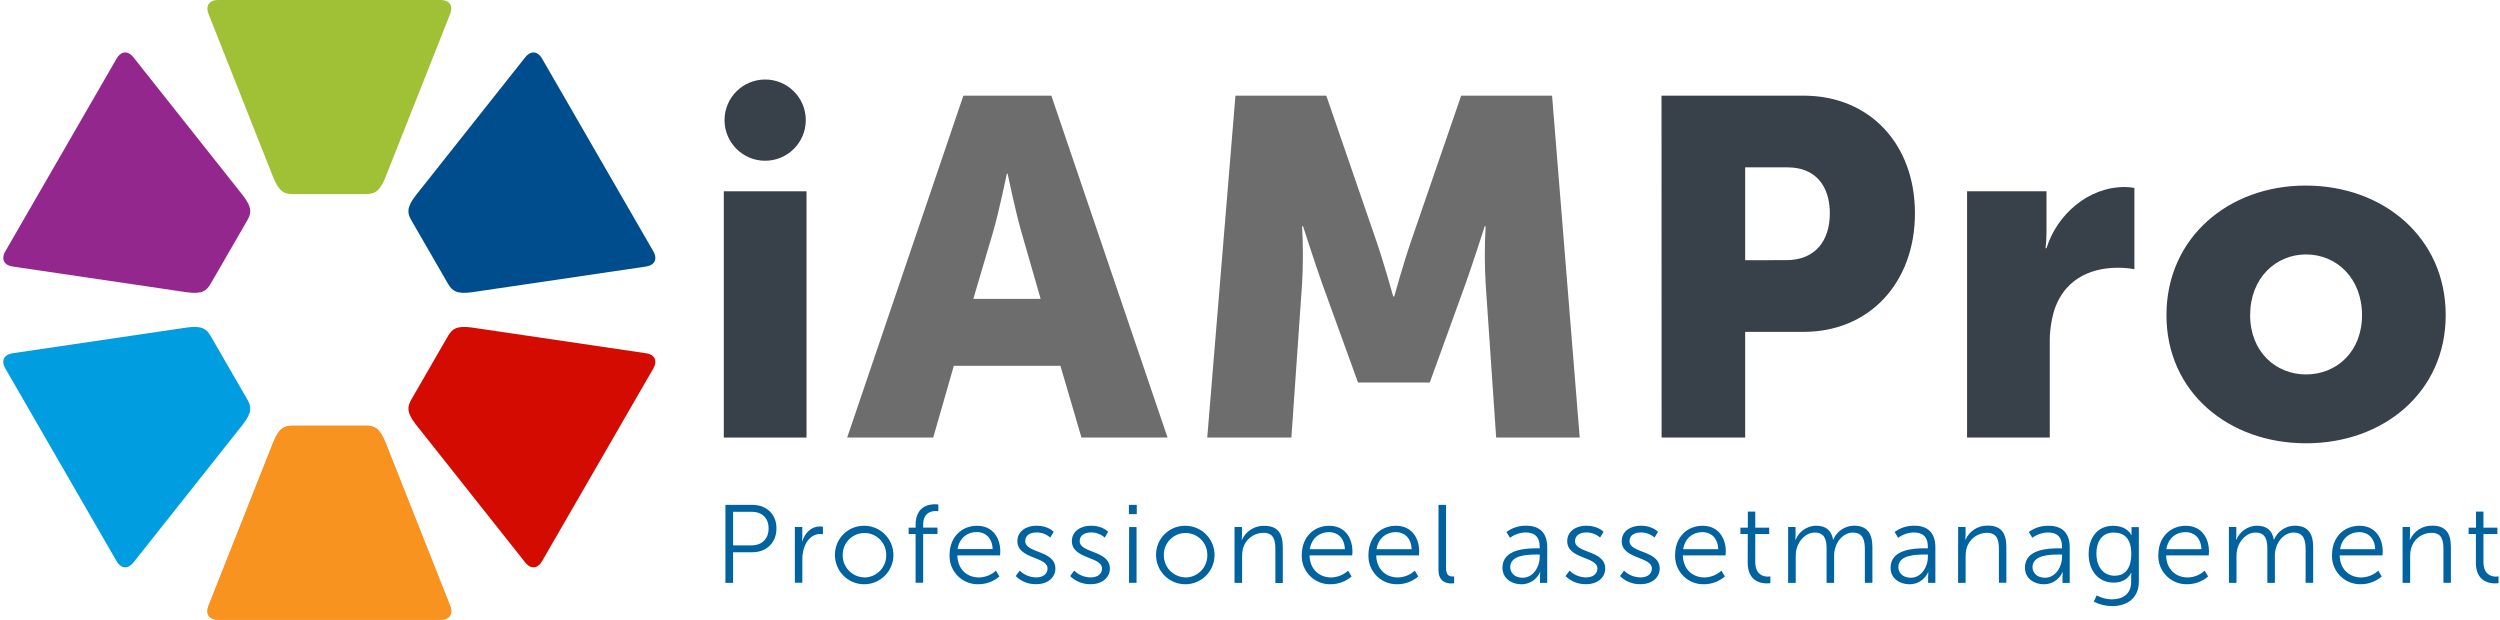
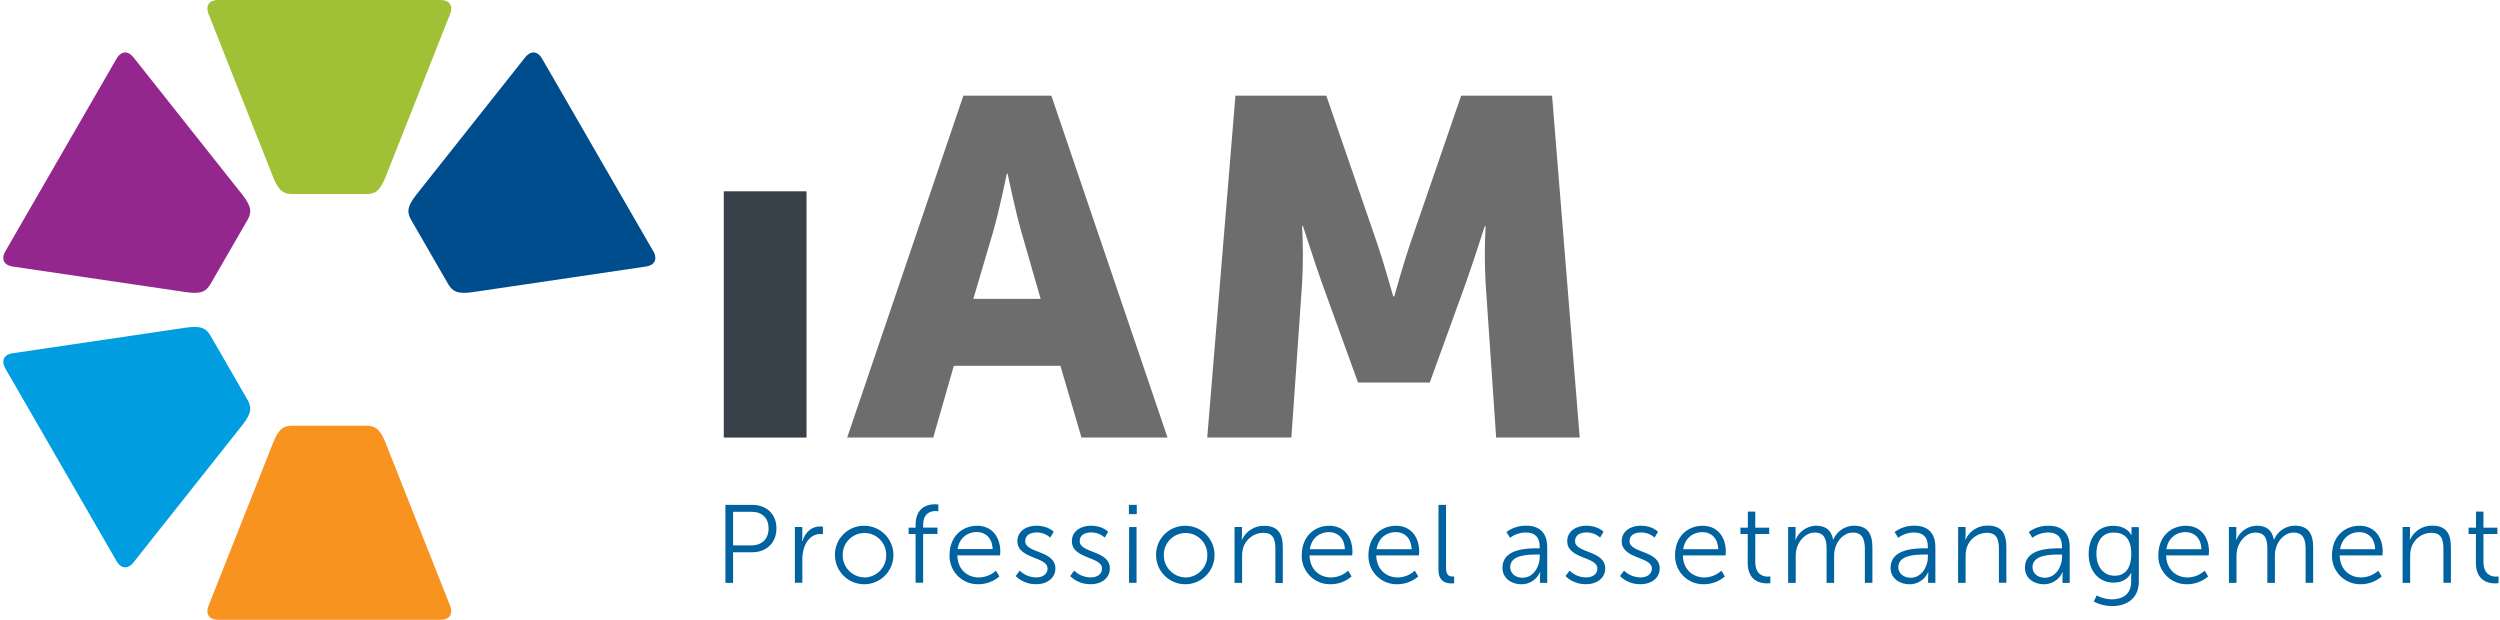
<svg xmlns="http://www.w3.org/2000/svg" width="1077px" height="267px" viewBox="0 0 1077 267" version="1.1">
  <title>iampro-logo</title>
  <g id="iampro-logo" stroke="none" stroke-width="1" fill="none" fill-rule="evenodd">
    <polygon id="Path" fill="#38404A" fill-rule="nonzero" points="311.81 82.41 347.45 82.41 347.45 188.5 311.81 188.5" />
    <path d="M456.83,157.6 L410.9,157.6 L402.04,188.5 L364.96,188.5 L415.02,41.21 L452.92,41.21 L502.98,188.5 L465.9,188.5 L456.83,157.6 Z M433.76,74.79 C433.76,74.79 430.46,90.86 427.76,100.13 L419.31,128.76 L448.31,128.76 L440.07,100.13 C437.39,90.86 434.07,74.79 434.07,74.79 L433.76,74.79 Z M532.23,41.21 L571.37,41.21 L592.79,103.42 C596.09,112.9 600.21,127.73 600.21,127.73 L600.63,127.73 C600.63,127.73 604.75,112.9 608.05,103.42 L629.47,41.21 L668.63,41.21 L680.54,188.5 L644.54,188.5 L640.01,122.17 C639.545,113.937 639.545,105.683 640.01,97.45 L639.63,97.45 C639.63,97.45 634.69,112.9 631.39,122.17 L615.94,164.81 L585.04,164.81 L569.59,122.17 C566.29,112.9 561.35,97.45 561.35,97.45 L560.94,97.45 C561.405,105.683 561.405,113.937 560.94,122.17 L556.33,188.5 L520.08,188.5 L532.23,41.21 Z" id="Shape" fill="#6D6D6D" fill-rule="nonzero" />
-     <path d="M715.78,41.21 L776.96,41.21 C805.59,41.21 824.96,62.21 824.96,91.88 C824.96,121.55 805.6,142.97 776.96,142.97 L751.82,142.97 L751.82,188.5 L715.82,188.5 L715.78,41.21 Z M769.54,112.07 C782.11,112.07 788.29,103.62 788.29,91.88 C788.29,80.14 782.11,72.1 770.16,72.1 L751.82,72.1 L751.82,112.1 L769.54,112.07 Z M847.41,82.41 L881.63,82.41 L881.63,100.33 C881.623,102.533 881.486,104.733 881.22,106.92 L881.63,106.92 C886.13,92.5 899.52,80.56 915.38,80.56 C916.763,80.578 918.141,80.715 919.5,80.97 L919.5,115.97 C917.122,115.534 914.708,115.326 912.29,115.35 C903.84,115.35 890.04,118.03 884.89,133.89 C883.546,138.575 882.922,143.437 883.04,148.31 L883.04,188.5 L847.41,188.5 L847.41,82.41 Z M993.25,79.94 C1026.83,79.94 1053.61,102.39 1053.61,135.76 C1053.61,168.93 1026.83,190.97 993.46,190.97 C960.09,190.97 933.31,168.97 933.31,135.76 C933.31,102.39 960.09,79.94 993.25,79.94 L993.25,79.94 Z M993.46,161.31 C1006.46,161.31 1017.56,151.63 1017.56,135.77 C1017.56,119.7 1006.44,109.61 993.46,109.61 C980.48,109.61 969.36,119.7 969.36,135.77 C969.36,151.63 980.48,161.31 993.46,161.31 Z" id="Shape" fill="#38404A" fill-rule="nonzero" />
    <path d="M312.51,217.5 L324.13,217.5 C330.13,217.5 334.5,221.42 334.5,227.63 C334.5,233.84 330.15,237.91 324.13,237.91 L315.81,237.91 L315.81,251.1 L312.51,251.1 L312.51,217.5 Z M323.7,234.95 C328.19,234.95 331.11,232.23 331.11,227.64 C331.11,223.05 328.19,220.47 323.75,220.47 L315.81,220.47 L315.81,234.96 L323.7,234.95 Z M342.43,227.04 L345.63,227.04 L345.63,231.29 C345.63,231.928 345.596,232.565 345.53,233.2 L345.63,233.2 C346.78,229.57 349.45,226.79 353.23,226.79 C353.664,226.794 354.096,226.84 354.52,226.93 L354.52,230.13 C354.123,230.067 353.722,230.034 353.32,230.03 C349.93,230.03 347.39,232.71 346.32,236.24 C345.864,237.758 345.638,239.335 345.65,240.92 L345.65,251.05 L342.43,251.05 L342.43,227.04 Z M372.41,226.5 C379.368,226.567 384.955,232.261 384.889,239.22 C384.822,246.178 379.128,251.765 372.17,251.699 C365.211,251.633 359.624,245.938 359.69,238.98 C359.682,235.678 360.986,232.508 363.315,230.168 C365.645,227.827 368.808,226.508 372.11,226.5 L372.41,226.5 Z M372.41,248.78 C377.647,248.714 381.841,244.417 381.78,239.18 L381.78,238.98 C381.78,233.805 377.585,229.61 372.41,229.61 C367.235,229.61 363.04,233.805 363.04,238.98 C362.967,241.497 363.898,243.94 365.627,245.771 C367.357,247.601 369.743,248.669 372.26,248.74 L372.41,248.74 L372.41,248.78 Z M394.44,230.05 L391.44,230.05 L391.44,227.32 L394.44,227.32 L394.44,226.17 C394.44,218.23 400.03,217.23 402.76,217.23 C403.255,217.226 403.75,217.26 404.24,217.33 L404.24,220.25 C403.86,220.182 403.476,220.149 403.09,220.15 C401.23,220.15 397.69,220.82 397.69,226.15 L397.69,227.3 L403.86,227.3 L403.86,230.03 L397.69,230.03 L397.69,251.03 L394.44,251.03 L394.44,230.05 Z M420.93,226.5 C427.58,226.5 430.93,231.62 430.93,237.59 C430.93,238.16 430.83,239.26 430.83,239.26 L412.42,239.26 C412.56,245.43 416.77,248.77 421.74,248.77 C424.45,248.715 427.048,247.677 429.05,245.85 L430.53,248.34 C428.057,250.475 424.907,251.662 421.64,251.69 C414.936,251.926 409.309,246.684 409.07,239.98 L409.07,239.12 C409.07,231.2 414.43,226.5 420.93,226.5 L420.93,226.5 Z M427.63,236.55 C427.44,231.55 424.38,229.19 420.79,229.19 C416.79,229.19 413.28,231.72 412.52,236.55 L427.63,236.55 Z M439.29,245.83 C441.211,247.697 443.782,248.744 446.46,248.75 C449.04,248.75 451.29,247.46 451.29,244.93 C451.29,239.67 438.29,240.93 438.29,233.12 C438.29,228.82 442.16,226.47 446.51,226.47 C451.58,226.47 453.92,229.1 453.92,229.1 L452.44,231.59 C450.801,230.107 448.65,229.318 446.44,229.39 C444,229.39 441.66,230.44 441.66,233.12 C441.66,238.43 454.66,236.99 454.66,244.93 C454.66,248.85 451.27,251.67 446.44,251.67 C443.127,251.757 439.919,250.498 437.55,248.18 L439.29,245.83 Z M462.76,245.83 C464.681,247.697 467.252,248.744 469.93,248.75 C472.51,248.75 474.76,247.46 474.76,244.93 C474.76,239.67 461.76,240.93 461.76,233.12 C461.76,228.82 465.63,226.47 469.98,226.47 C475.05,226.47 477.39,229.1 477.39,229.1 L475.91,231.59 C474.271,230.107 472.12,229.318 469.91,229.39 C467.47,229.39 465.13,230.44 465.13,233.12 C465.13,238.43 478.13,236.99 478.13,244.93 C478.13,248.85 474.74,251.67 469.91,251.67 C466.597,251.757 463.389,250.498 461.02,248.18 L462.76,245.83 Z M486.33,217.5 L489.72,217.5 L489.72,221.5 L486.33,221.5 L486.33,217.5 Z M486.43,227.06 L489.63,227.06 L489.63,251.06 L486.38,251.06 L486.43,227.06 Z M510.75,226.5 C517.708,226.567 523.295,232.261 523.229,239.22 C523.162,246.178 517.468,251.765 510.51,251.699 C503.551,251.633 497.964,245.938 498.03,238.98 C498.022,235.678 499.326,232.508 501.655,230.168 C503.985,227.827 507.148,226.508 510.45,226.5 L510.75,226.5 Z M510.75,248.78 C515.987,248.714 520.181,244.417 520.12,239.18 L520.12,238.98 C520.12,233.805 515.925,229.61 510.75,229.61 C505.575,229.61 501.38,233.805 501.38,238.98 C501.307,241.497 502.238,243.94 503.967,245.771 C505.697,247.601 508.083,248.669 510.6,248.74 L510.75,248.74 L510.75,248.78 Z M531.84,227.04 L535.04,227.04 L535.04,230.62 C535.04,231.258 535.006,231.895 534.94,232.53 L535.04,232.53 C536.742,228.786 540.518,226.423 544.63,226.53 C550.56,226.53 552.63,229.92 552.63,235.85 L552.63,251.15 L549.43,251.15 L549.43,236.65 C549.43,232.87 548.86,229.53 544.22,229.53 C540.108,229.567 536.527,232.346 535.47,236.32 C535.194,237.381 535.066,238.474 535.09,239.57 L535.09,251.09 L531.84,251.09 L531.84,227.04 Z M572.63,226.5 C579.28,226.5 582.63,231.62 582.63,237.59 C582.63,238.16 582.53,239.26 582.53,239.26 L564.15,239.26 C564.29,245.43 568.5,248.77 573.47,248.77 C576.18,248.715 578.778,247.677 580.78,245.85 L582.26,248.34 C579.787,250.474 576.637,251.662 573.37,251.69 C566.666,251.926 561.039,246.684 560.8,239.98 L560.8,239.12 C560.81,231.2 566.16,226.5 572.63,226.5 L572.63,226.5 Z M579.37,236.59 C579.18,231.59 576.12,229.23 572.53,229.23 C568.53,229.23 565.03,231.76 564.26,236.59 L579.37,236.59 Z M601.39,226.5 C608.04,226.5 611.39,231.62 611.39,237.59 C611.39,238.16 611.29,239.26 611.29,239.26 L592.88,239.26 C593.02,245.43 597.23,248.77 602.2,248.77 C604.91,248.715 607.508,247.677 609.51,245.85 L610.99,248.34 C608.517,250.474 605.367,251.662 602.1,251.69 C595.396,251.926 589.769,246.684 589.53,239.98 L589.53,239.12 C589.54,231.2 594.89,226.5 601.39,226.5 L601.39,226.5 Z M608.13,236.59 C607.94,231.59 604.88,229.23 601.29,229.23 C597.29,229.23 593.79,231.76 593.02,236.59 L608.13,236.59 Z M619.7,217.5 L622.95,217.5 L622.95,244.7 C622.95,247.86 624.38,248.33 625.63,248.33 C625.9,248.345 626.17,248.345 626.44,248.33 L626.44,251.25 C626.043,251.313 625.642,251.346 625.24,251.35 C623.24,251.35 619.69,250.73 619.69,245.47 L619.7,217.5 Z M661.96,236.22 L663.3,236.22 L663.3,235.6 C663.3,230.96 660.77,229.39 657.3,229.39 C654.853,229.425 652.478,230.226 650.51,231.68 L648.98,229.19 C651.451,227.356 654.463,226.398 657.54,226.47 C663.32,226.47 666.54,229.67 666.54,235.7 L666.54,251.09 L663.43,251.09 L663.43,248.5 C663.428,247.832 663.462,247.164 663.53,246.5 L663.43,246.5 C662.044,249.679 658.898,251.727 655.43,251.71 C651.43,251.71 647.26,249.37 647.26,244.59 C647.24,236.41 657.8,236.22 661.96,236.22 Z M655.96,248.89 C660.55,248.89 663.32,244.11 663.32,239.95 L663.32,238.9 L661.93,238.9 C658.15,238.9 650.6,239.04 650.6,244.35 C650.6,246.59 652.35,248.89 655.94,248.89 L655.96,248.89 Z M676.16,245.83 C678.081,247.697 680.652,248.744 683.33,248.75 C685.91,248.75 688.16,247.46 688.16,244.93 C688.16,239.67 675.16,240.93 675.16,233.12 C675.16,228.82 679.03,226.47 683.38,226.47 C688.45,226.47 690.79,229.1 690.79,229.1 L689.31,231.59 C687.671,230.107 685.52,229.318 683.31,229.39 C680.87,229.39 678.53,230.44 678.53,233.12 C678.53,238.43 691.53,236.99 691.53,244.93 C691.53,248.85 688.14,251.67 683.31,251.67 C679.997,251.757 676.789,250.498 674.42,248.18 L676.16,245.83 Z M699.63,245.83 C701.551,247.697 704.122,248.744 706.8,248.75 C709.38,248.75 711.63,247.46 711.63,244.93 C711.63,239.67 698.63,240.93 698.63,233.12 C698.63,228.82 702.5,226.47 706.85,226.47 C711.92,226.47 714.26,229.1 714.26,229.1 L712.78,231.59 C711.141,230.107 708.99,229.318 706.78,229.39 C704.34,229.39 702,230.44 702,233.12 C702,238.43 715,236.99 715,244.93 C715,248.85 711.61,251.67 706.78,251.67 C703.467,251.757 700.259,250.498 697.89,248.18 L699.63,245.83 Z M733.48,226.5 C740.13,226.5 743.48,231.62 743.48,237.59 C743.48,238.16 743.38,239.26 743.38,239.26 L724.97,239.26 C725.11,245.43 729.32,248.77 734.29,248.77 C737,248.715 739.598,247.677 741.6,245.85 L743.08,248.34 C740.607,250.474 737.457,251.662 734.19,251.69 C727.486,251.92 721.863,246.674 721.63,239.97 L721.63,239.09 C721.63,231.2 726.98,226.5 733.48,226.5 Z M740.22,236.59 C740.03,231.59 736.97,229.23 733.38,229.23 C729.38,229.23 725.88,231.76 725.11,236.59 L740.22,236.59 Z M752.93,230.05 L749.77,230.05 L749.77,227.32 L752.97,227.32 L752.97,220.39 L756.17,220.39 L756.17,227.32 L762.17,227.32 L762.17,230.05 L756.17,230.05 L756.17,242.05 C756.17,247.69 759.76,248.41 761.57,248.41 C761.939,248.413 762.308,248.38 762.67,248.31 L762.67,251.23 C762.21,251.301 761.745,251.335 761.28,251.33 C758.51,251.33 752.91,250.42 752.91,242.39 L752.93,230.05 Z M770.33,227.04 L773.53,227.04 L773.53,230.62 C773.53,231.258 773.496,231.895 773.43,232.53 L773.53,232.53 C774.996,228.981 778.393,226.611 782.23,226.46 C786.68,226.46 788.97,228.52 789.69,232.46 L789.79,232.46 C791.285,228.883 794.754,226.529 798.63,226.46 C804.46,226.46 806.63,229.85 806.63,235.78 L806.63,251.08 L803.38,251.08 L803.38,236.6 C803.38,232.68 802.57,229.43 798.17,229.43 C794.49,229.43 791.48,232.68 790.57,236.22 C790.248,237.354 790.103,238.531 790.14,239.71 L790.14,251.09 L786.89,251.09 L786.89,236.6 C786.89,232.97 786.36,229.43 781.82,229.43 C777.9,229.43 774.94,232.82 773.93,236.51 C773.697,237.56 773.587,238.634 773.6,239.71 L773.6,251.09 L770.33,251.09 L770.33,227.04 Z M829.18,236.22 L830.52,236.22 L830.52,235.6 C830.52,230.96 827.99,229.39 824.52,229.39 C822.073,229.425 819.698,230.226 817.73,231.68 L816.2,229.19 C818.671,227.356 821.683,226.398 824.76,226.47 C830.54,226.47 833.76,229.67 833.76,235.7 L833.76,251.09 L830.63,251.09 L830.63,248.5 C830.628,247.832 830.662,247.164 830.73,246.5 L830.63,246.5 C829.244,249.679 826.098,251.727 822.63,251.71 C818.63,251.71 814.46,249.37 814.46,244.59 C814.46,236.41 825.02,236.22 829.18,236.22 Z M823.18,248.89 C827.77,248.89 830.54,244.11 830.54,239.95 L830.54,238.9 L829.13,238.9 C825.35,238.9 817.8,239.04 817.8,244.35 C817.8,246.59 819.57,248.89 823.16,248.89 L823.18,248.89 Z M843.57,227.04 L846.77,227.04 L846.77,230.62 C846.755,231.249 846.709,231.876 846.63,232.5 L846.73,232.5 C848.413,228.721 852.205,226.327 856.34,226.43 C862.27,226.43 864.34,229.82 864.34,235.75 L864.34,251.05 L861.13,251.05 L861.13,236.65 C861.13,232.87 860.56,229.53 855.92,229.53 C851.808,229.567 848.227,232.346 847.17,236.32 C846.894,237.381 846.766,238.474 846.79,239.57 L846.79,251.09 L843.54,251.09 L843.57,227.04 Z M886.98,236.22 L888.32,236.22 L888.32,235.6 C888.32,230.96 885.79,229.39 882.32,229.39 C879.873,229.425 877.498,230.226 875.53,231.68 L874,229.19 C876.494,227.351 879.533,226.404 882.63,226.5 C888.41,226.5 891.63,229.7 891.63,235.73 L891.63,251.12 L888.52,251.12 L888.52,248.5 C888.518,247.832 888.552,247.164 888.62,246.5 L888.52,246.5 C887.134,249.679 883.988,251.727 880.52,251.71 C876.52,251.71 872.35,249.37 872.35,244.59 C872.25,236.41 882.82,236.22 886.98,236.22 L886.98,236.22 Z M880.98,248.89 C885.57,248.89 888.34,244.11 888.34,239.95 L888.34,238.9 L886.93,238.9 C883.15,238.9 875.6,239.04 875.6,244.35 C875.6,246.59 877.37,248.89 880.96,248.89 L880.98,248.89 Z M909.69,258.21 C914.37,258.21 918.1,256.01 918.1,250.66 L918.1,248.5 C918.104,247.925 918.137,247.351 918.2,246.78 L918.1,246.78 C916.67,249.46 914.23,250.99 910.5,250.99 C904.05,250.99 899.79,245.87 899.79,238.66 C899.79,231.45 903.79,226.52 910.21,226.52 C916.63,226.52 918.15,230.52 918.15,230.52 L918.25,230.52 C918.23,230.25 918.23,229.98 918.25,229.71 L918.25,227.08 L921.41,227.08 L921.41,250.5 C921.41,258.15 915.77,261.11 909.89,261.11 C907.147,261.096 904.445,260.442 902,259.2 L903.24,256.52 C905.233,257.568 907.439,258.146 909.69,258.21 L909.69,258.21 Z M918.15,238.61 C918.15,231.61 914.8,229.43 910.55,229.43 C905.87,229.43 903.14,232.82 903.14,238.56 C903.14,244.3 906.25,248.03 911.03,248.03 C914.8,248.03 918.15,245.68 918.15,238.61 Z M941.63,226.5 C948.28,226.5 951.63,231.62 951.63,237.59 C951.63,238.16 951.53,239.26 951.53,239.26 L933.16,239.26 C933.3,245.43 937.51,248.77 942.48,248.77 C945.19,248.715 947.788,247.677 949.79,245.85 L951.27,248.34 C948.797,250.474 945.647,251.662 942.38,251.69 C935.676,251.926 930.049,246.684 929.81,239.98 L929.81,239.12 C929.81,231.2 935.17,226.5 941.63,226.5 L941.63,226.5 Z M948.37,236.59 C948.18,231.59 945.12,229.23 941.53,229.23 C937.53,229.23 934.03,231.76 933.26,236.59 L948.37,236.59 Z M960.21,227.04 L963.41,227.04 L963.41,230.62 C963.41,231.258 963.376,231.895 963.31,232.53 L963.41,232.53 C964.876,228.981 968.273,226.611 972.11,226.46 C976.56,226.46 978.85,228.52 979.57,232.46 L979.67,232.46 C981.165,228.883 984.634,226.529 988.51,226.46 C994.34,226.46 996.51,229.85 996.51,235.78 L996.51,251.08 L993.26,251.08 L993.26,236.6 C993.26,232.68 992.45,229.43 988.05,229.43 C984.37,229.43 981.36,232.68 980.45,236.22 C980.128,237.354 979.983,238.531 980.02,239.71 L980.02,251.09 L976.77,251.09 L976.77,236.6 C976.77,232.97 976.24,229.43 971.7,229.43 C967.78,229.43 964.82,232.82 963.81,236.51 C963.577,237.56 963.467,238.634 963.48,239.71 L963.48,251.09 L960.23,251.09 L960.21,227.04 Z M1016.48,226.5 C1023.13,226.5 1026.48,231.62 1026.48,237.59 C1026.48,238.16 1026.38,239.26 1026.38,239.26 L1007.93,239.26 C1008.07,245.43 1012.28,248.77 1017.25,248.77 C1019.96,248.715 1022.558,247.677 1024.56,245.85 L1026.04,248.34 C1023.567,250.474 1020.417,251.662 1017.15,251.69 C1013.929,251.79 1010.8,250.606 1008.452,248.398 C1006.104,246.191 1004.729,243.141 1004.63,239.92 L1004.63,239.09 C1004.63,231.2 1009.98,226.5 1016.48,226.5 L1016.48,226.5 Z M1023.22,236.59 C1023.03,231.59 1019.97,229.23 1016.38,229.23 C1012.38,229.23 1008.88,231.76 1008.11,236.59 L1023.22,236.59 Z M1035.03,227.04 L1038.23,227.04 L1038.23,230.62 C1038.23,231.258 1038.196,231.895 1038.13,232.53 L1038.23,232.53 C1039.913,228.751 1043.705,226.357 1047.84,226.46 C1053.77,226.46 1055.84,229.85 1055.84,235.78 L1055.84,251.08 L1052.63,251.08 L1052.63,236.65 C1052.63,232.87 1052.06,229.53 1047.42,229.53 C1043.308,229.567 1039.727,232.346 1038.67,236.32 C1038.394,237.381 1038.266,238.474 1038.29,239.57 L1038.29,251.09 L1035.04,251.09 L1035.03,227.04 Z M1066.63,230.05 L1063.47,230.05 L1063.47,227.32 L1066.67,227.32 L1066.67,220.39 L1069.87,220.39 L1069.87,227.32 L1075.87,227.32 L1075.87,230.05 L1069.87,230.05 L1069.87,242.05 C1069.87,247.69 1073.46,248.41 1075.27,248.41 C1075.639,248.413 1076.008,248.38 1076.37,248.31 L1076.37,251.23 C1075.91,251.301 1075.445,251.335 1074.98,251.33 C1072.21,251.33 1066.61,250.42 1066.61,242.39 L1066.63,230.05 Z" id="Shape" fill="#00629F" fill-rule="nonzero" />
-     <circle id="Oval" fill="#38404A" fill-rule="nonzero" cx="329.63" cy="51.75" r="17.5" />
    <g id="Group" fill-rule="nonzero">
      <path d="M94.063,0.005 L189.689,0.005 C192.826,-0.106 195.553,1.773 193.903,6.042 L166.024,76.459 C163.446,82.852 161.089,83.52 157.873,83.6 L125.879,83.6 C122.664,83.52 120.306,82.852 117.729,76.459 L89.85,6.042 C88.199,1.773 90.927,-0.106 94.063,0.005 Z" id="Path" fill="#A0C035" />
      <path d="M173.478,45.855 L269.104,45.855 C272.24,45.744 274.968,47.623 273.317,51.892 L245.438,122.309 C242.861,128.702 240.503,129.37 237.288,129.45 L205.294,129.45 C202.079,129.37 199.721,128.702 197.143,122.309 L169.264,51.892 C167.614,47.623 170.341,45.744 173.478,45.855 Z" id="Path" fill="#004D8D" transform="translate(221.291, 87.65) rotate(60) translate(-221.291, -87.65) " />
-       <path d="M173.478,137.554 L269.104,137.554 C272.24,137.444 274.968,139.323 273.317,143.592 L245.438,214.008 C242.861,220.402 240.503,221.07 237.288,221.15 L205.294,221.15 C202.079,221.07 199.721,220.402 197.143,214.008 L169.264,143.592 C167.614,139.323 170.341,137.444 173.478,137.554 Z" id="Path" fill="#D30B00" transform="translate(221.291, 179.35) rotate(120) translate(-221.291, -179.35) " />
-       <path d="M94.063,183.404 L189.689,183.404 C192.826,183.294 195.553,185.172 193.903,189.442 L166.024,259.858 C163.446,266.252 161.089,266.92 157.873,267 L125.879,267 C122.664,266.92 120.306,266.252 117.729,259.858 L89.85,189.442 C88.199,185.172 90.927,183.294 94.063,183.404 Z" id="Path" fill="#F7931E" transform="translate(141.876, 225.2) rotate(180) translate(-141.876, -225.2) " />
      <path d="M94.063,183.404 L189.689,183.404 C192.826,183.294 195.553,185.172 193.903,189.442 L166.024,259.858 C163.446,266.252 161.089,266.92 157.873,267 L125.879,267 C122.664,266.92 120.306,266.252 117.729,259.858 L89.85,189.442 C88.199,185.172 90.927,183.294 94.063,183.404 Z" id="Path" fill="#F7931E" transform="translate(141.876, 225.2) rotate(180) translate(-141.876, -225.2) " />
      <path d="M14.649,137.554 L110.275,137.554 C113.412,137.444 116.139,139.323 114.488,143.592 L86.61,214.008 C84.032,220.402 81.674,221.07 78.459,221.15 L46.465,221.15 C43.25,221.07 40.892,220.402 38.314,214.008 L10.435,143.592 C8.785,139.323 11.512,137.444 14.649,137.554 Z" id="Path" fill="#009DE0" transform="translate(62.462, 179.35) rotate(240) translate(-62.462, -179.35) " />
      <path d="M14.649,45.855 L110.275,45.855 C113.412,45.744 116.139,47.623 114.488,51.892 L86.61,122.309 C84.032,128.702 81.674,129.37 78.459,129.45 L46.465,129.45 C43.25,129.37 40.892,128.702 38.314,122.309 L10.435,51.892 C8.785,47.623 11.512,45.744 14.649,45.855 Z" id="Path" fill="#93278E" transform="translate(62.462, 87.65) rotate(300) translate(-62.462, -87.65) " />
    </g>
  </g>
</svg>